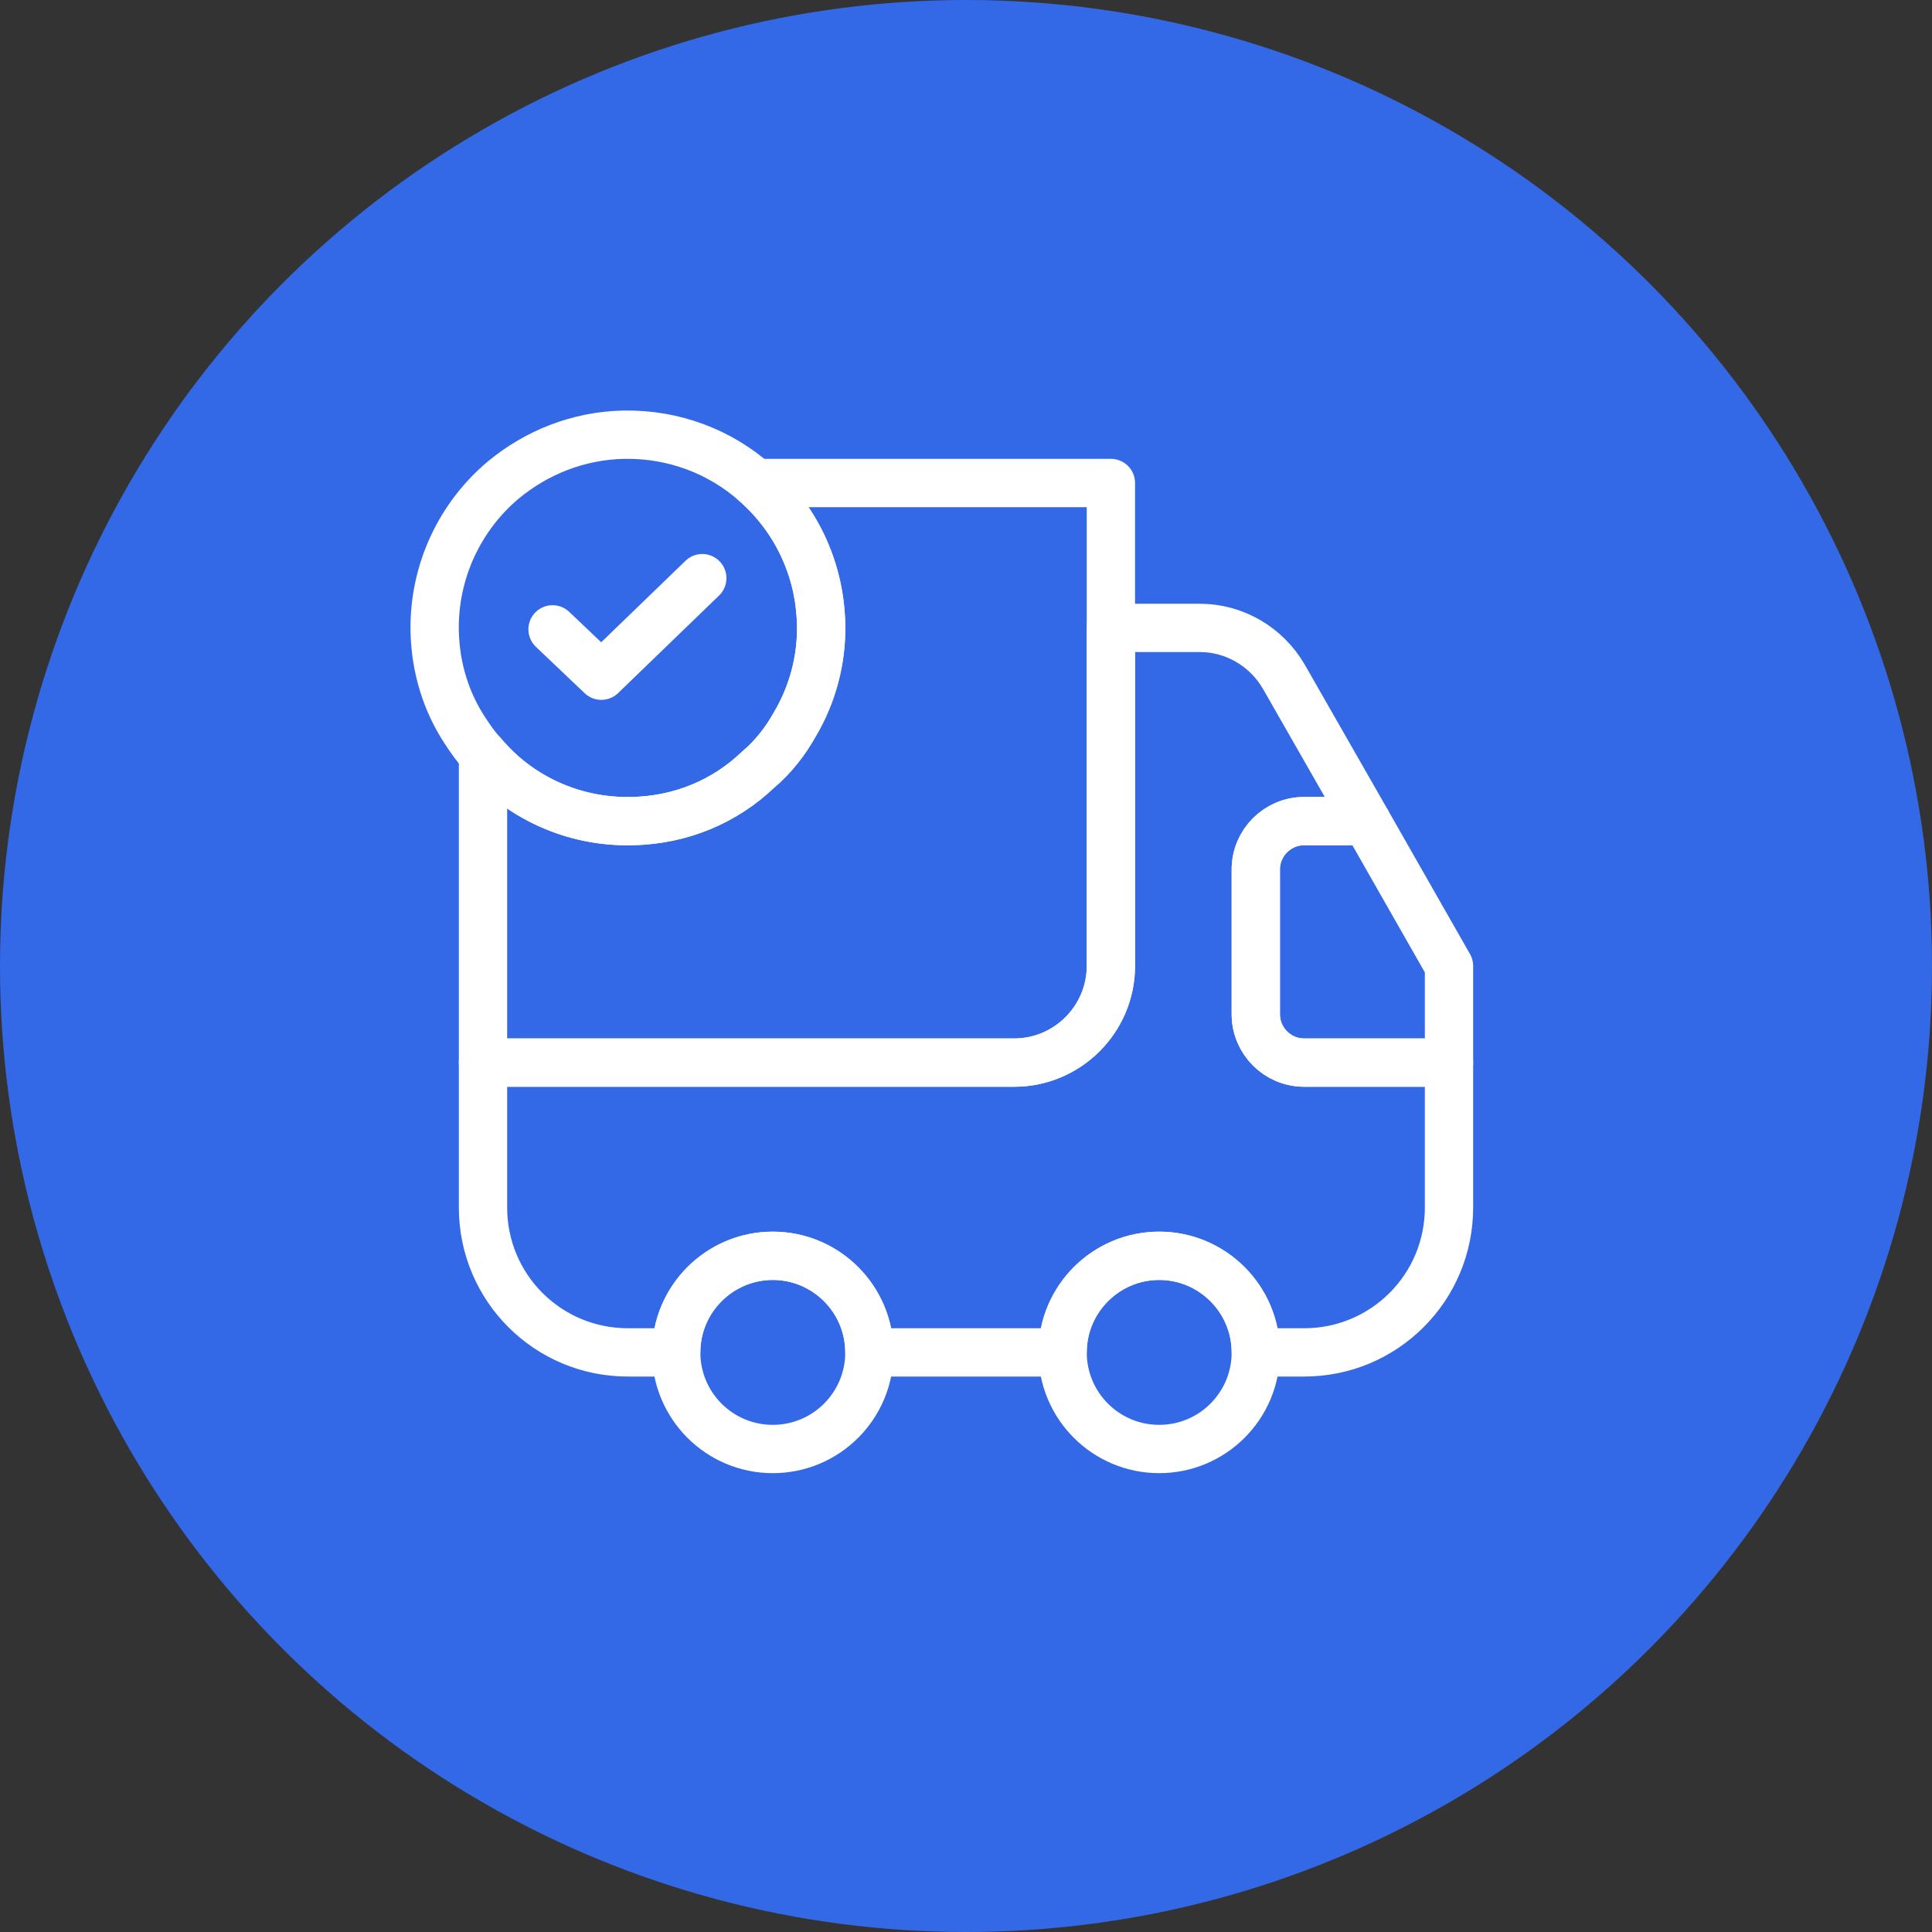
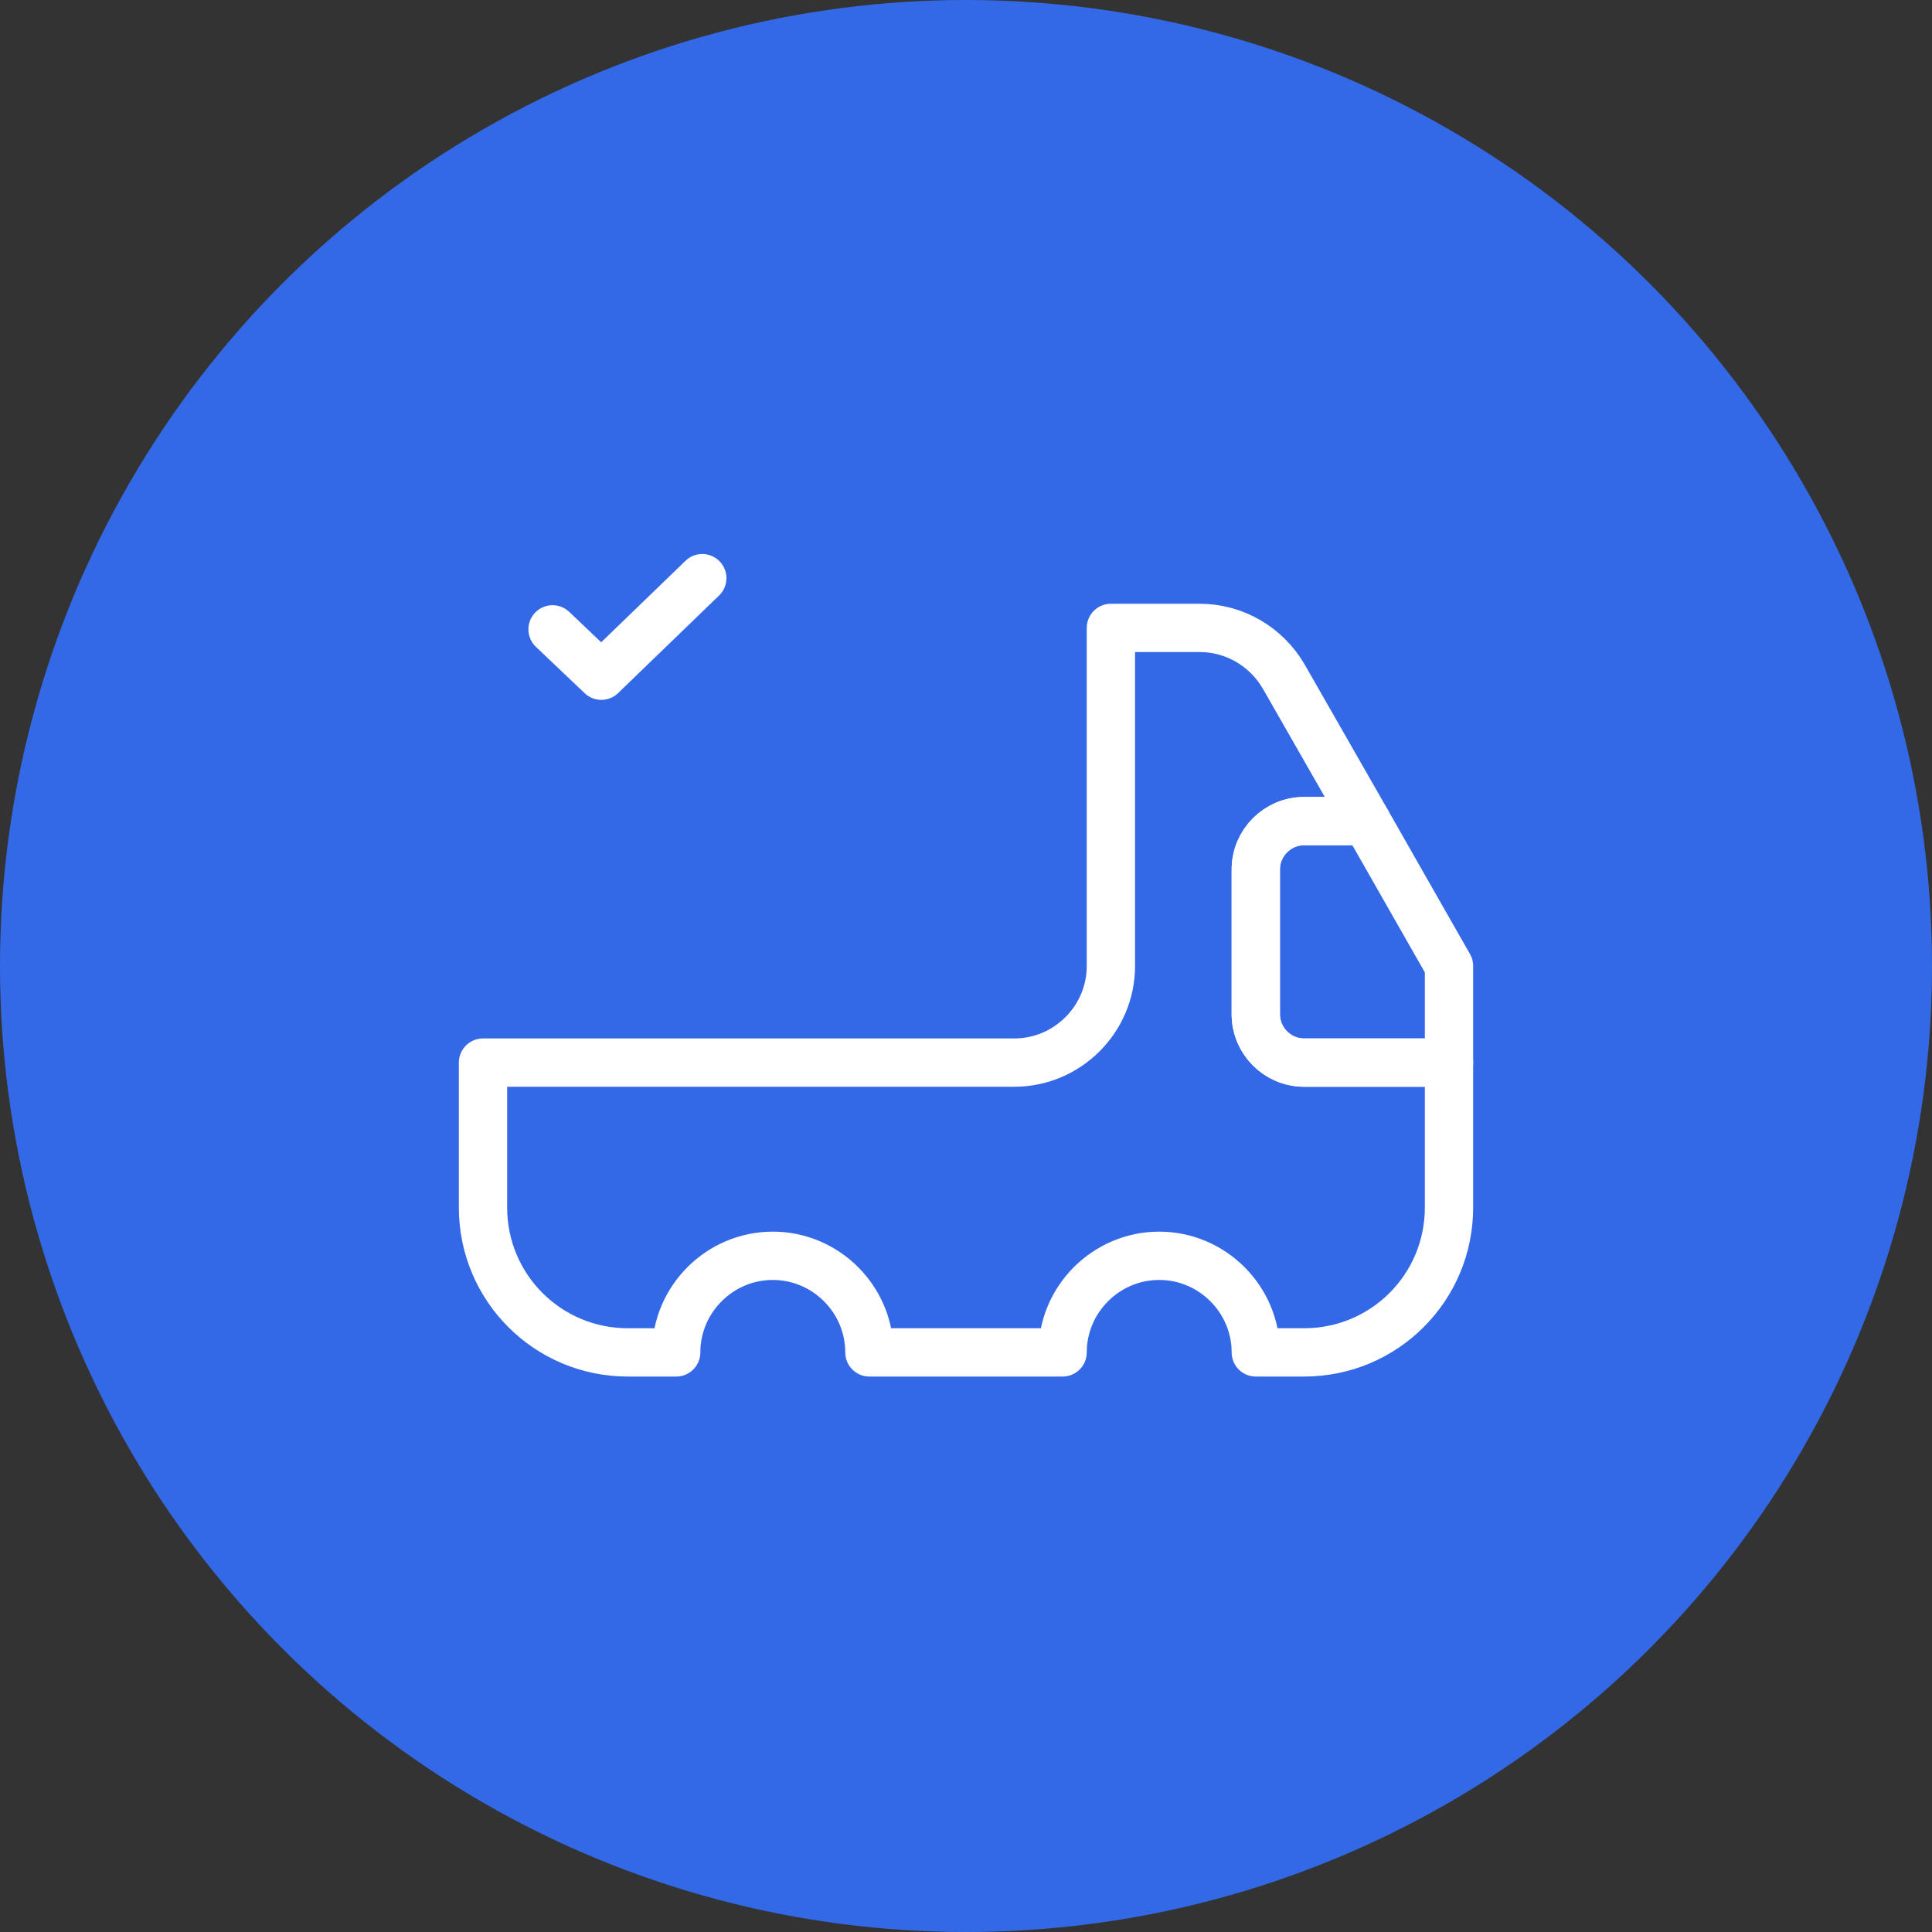
<svg xmlns="http://www.w3.org/2000/svg" width="40" height="40" viewBox="0 0 40 40" fill="none">
  <rect x="0" y="0" width="40" height="40" fill="#333333" stroke="none" />
  <circle cx="20" cy="20" r="20" fill="#3369E7" />
-   <path d="M23 10V20C23 21.1 22.1 22 21 22H10V15.62C10.73 16.49 11.85 17.03 13.09 17C14.1 16.98 15.01 16.59 15.69 15.94C16 15.68 16.26 15.35 16.46 14.99C16.82 14.38 17.02 13.66 17 12.91C16.97 11.74 16.45 10.71 15.64 10H23Z" stroke="white" stroke-linecap="round" stroke-linejoin="round" />
  <path d="M30 22V25C30 26.66 28.66 28 27 28H26C26 26.9 25.1 26 24 26C22.9 26 22 26.9 22 28H18C18 26.9 17.1 26 16 26C14.9 26 14 26.9 14 28H13C11.34 28 10 26.66 10 25V22H21C22.1 22 23 21.1 23 20V13H24.84C25.56 13 26.22 13.39 26.58 14.01L28.29 17H27C26.45 17 26 17.45 26 18V21C26 21.55 26.45 22 27 22H30Z" stroke="white" stroke-linecap="round" stroke-linejoin="round" />
-   <path d="M16 30C17.105 30 18 29.105 18 28C18 26.895 17.105 26 16 26C14.895 26 14 26.895 14 28C14 29.105 14.895 30 16 30Z" stroke="white" stroke-linecap="round" stroke-linejoin="round" />
-   <path d="M24 30C25.105 30 26 29.105 26 28C26 26.895 25.105 26 24 26C22.895 26 22 26.895 22 28C22 29.105 22.895 30 24 30Z" stroke="white" stroke-linecap="round" stroke-linejoin="round" />
  <path d="M30 20V22H27C26.45 22 26 21.55 26 21V18C26 17.45 26.45 17 27 17H28.29L30 20Z" stroke="white" stroke-linecap="round" stroke-linejoin="round" />
-   <path d="M17 12.91C17.02 13.66 16.82 14.38 16.46 14.99C16.26 15.35 16 15.68 15.69 15.94C15.01 16.59 14.1 16.98 13.09 17C11.85 17.03 10.73 16.49 10 15.62C9.86 15.47 9.74 15.3 9.63 15.13C9.24 14.54 9.02 13.84 9 13.09C8.97 11.83 9.53 10.68 10.43 9.93C11.11 9.37 11.97 9.02 12.91 9C13.96 8.98 14.92 9.36 15.64 10C16.45 10.71 16.97 11.74 17 12.91Z" stroke="white" stroke-miterlimit="10" stroke-linecap="round" stroke-linejoin="round" />
  <path d="M11.44 13.03L12.45 13.99L14.54 11.97" stroke="white" stroke-linecap="round" stroke-linejoin="round" />
</svg>